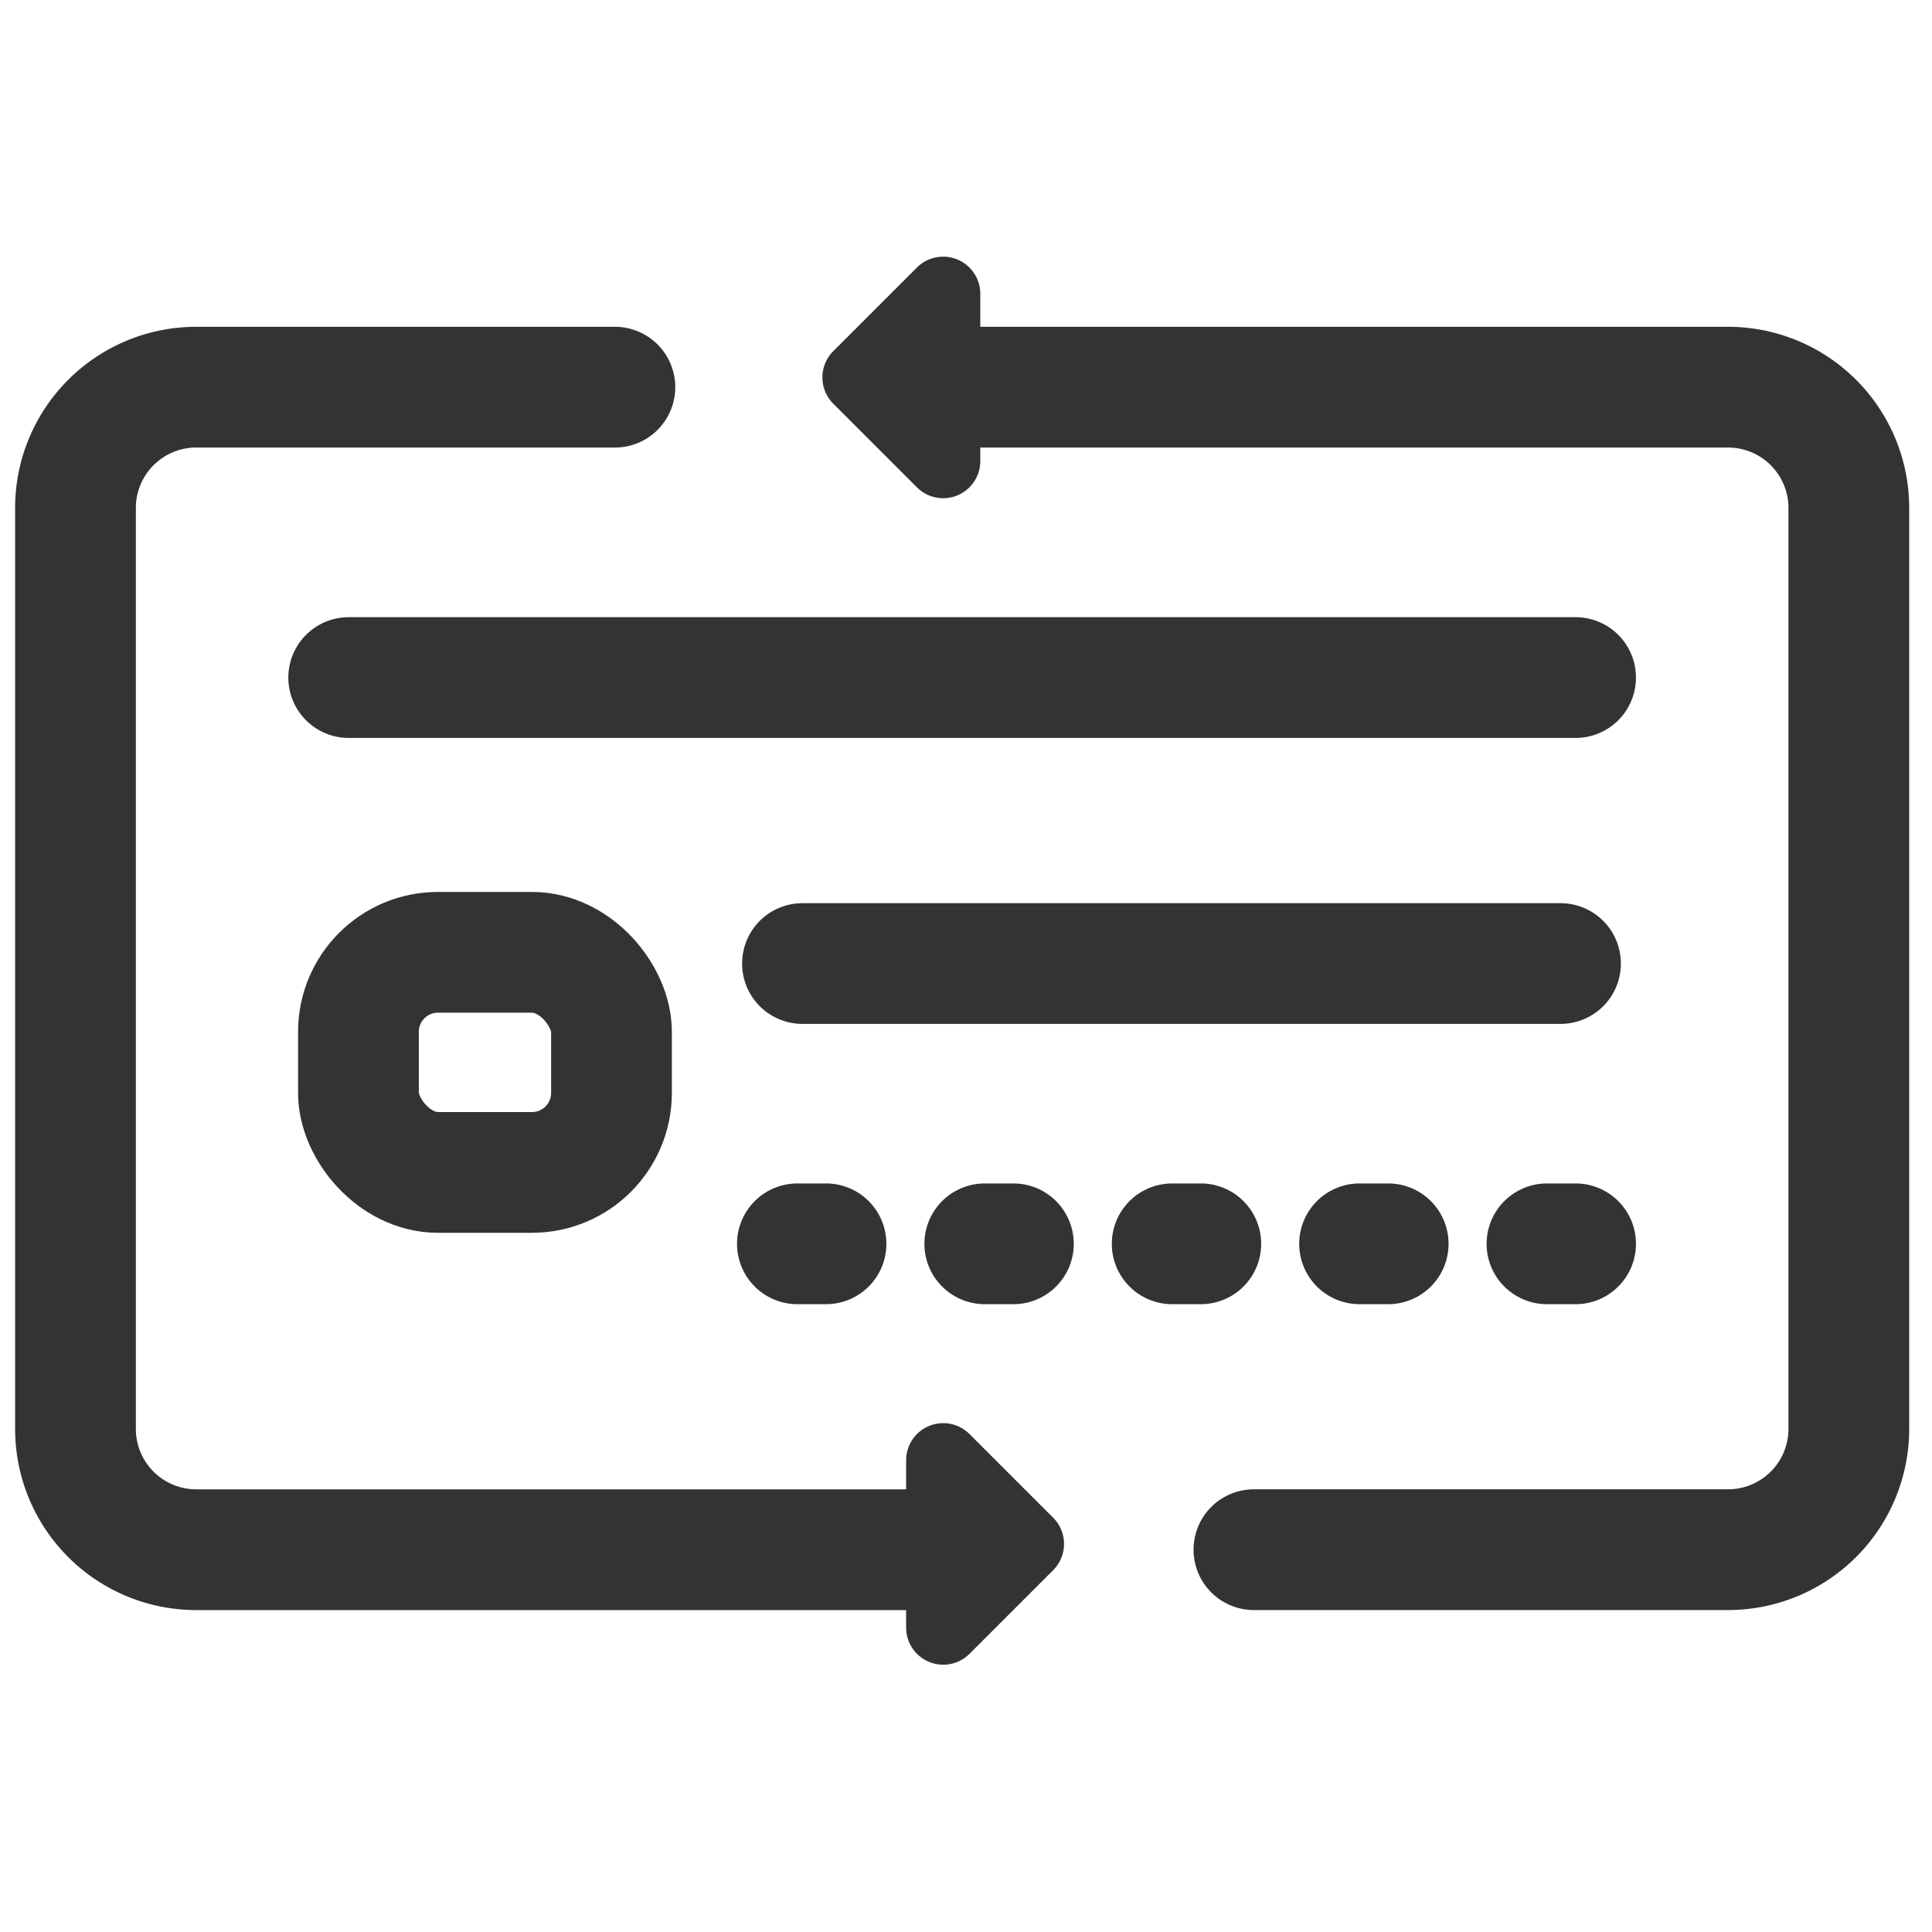
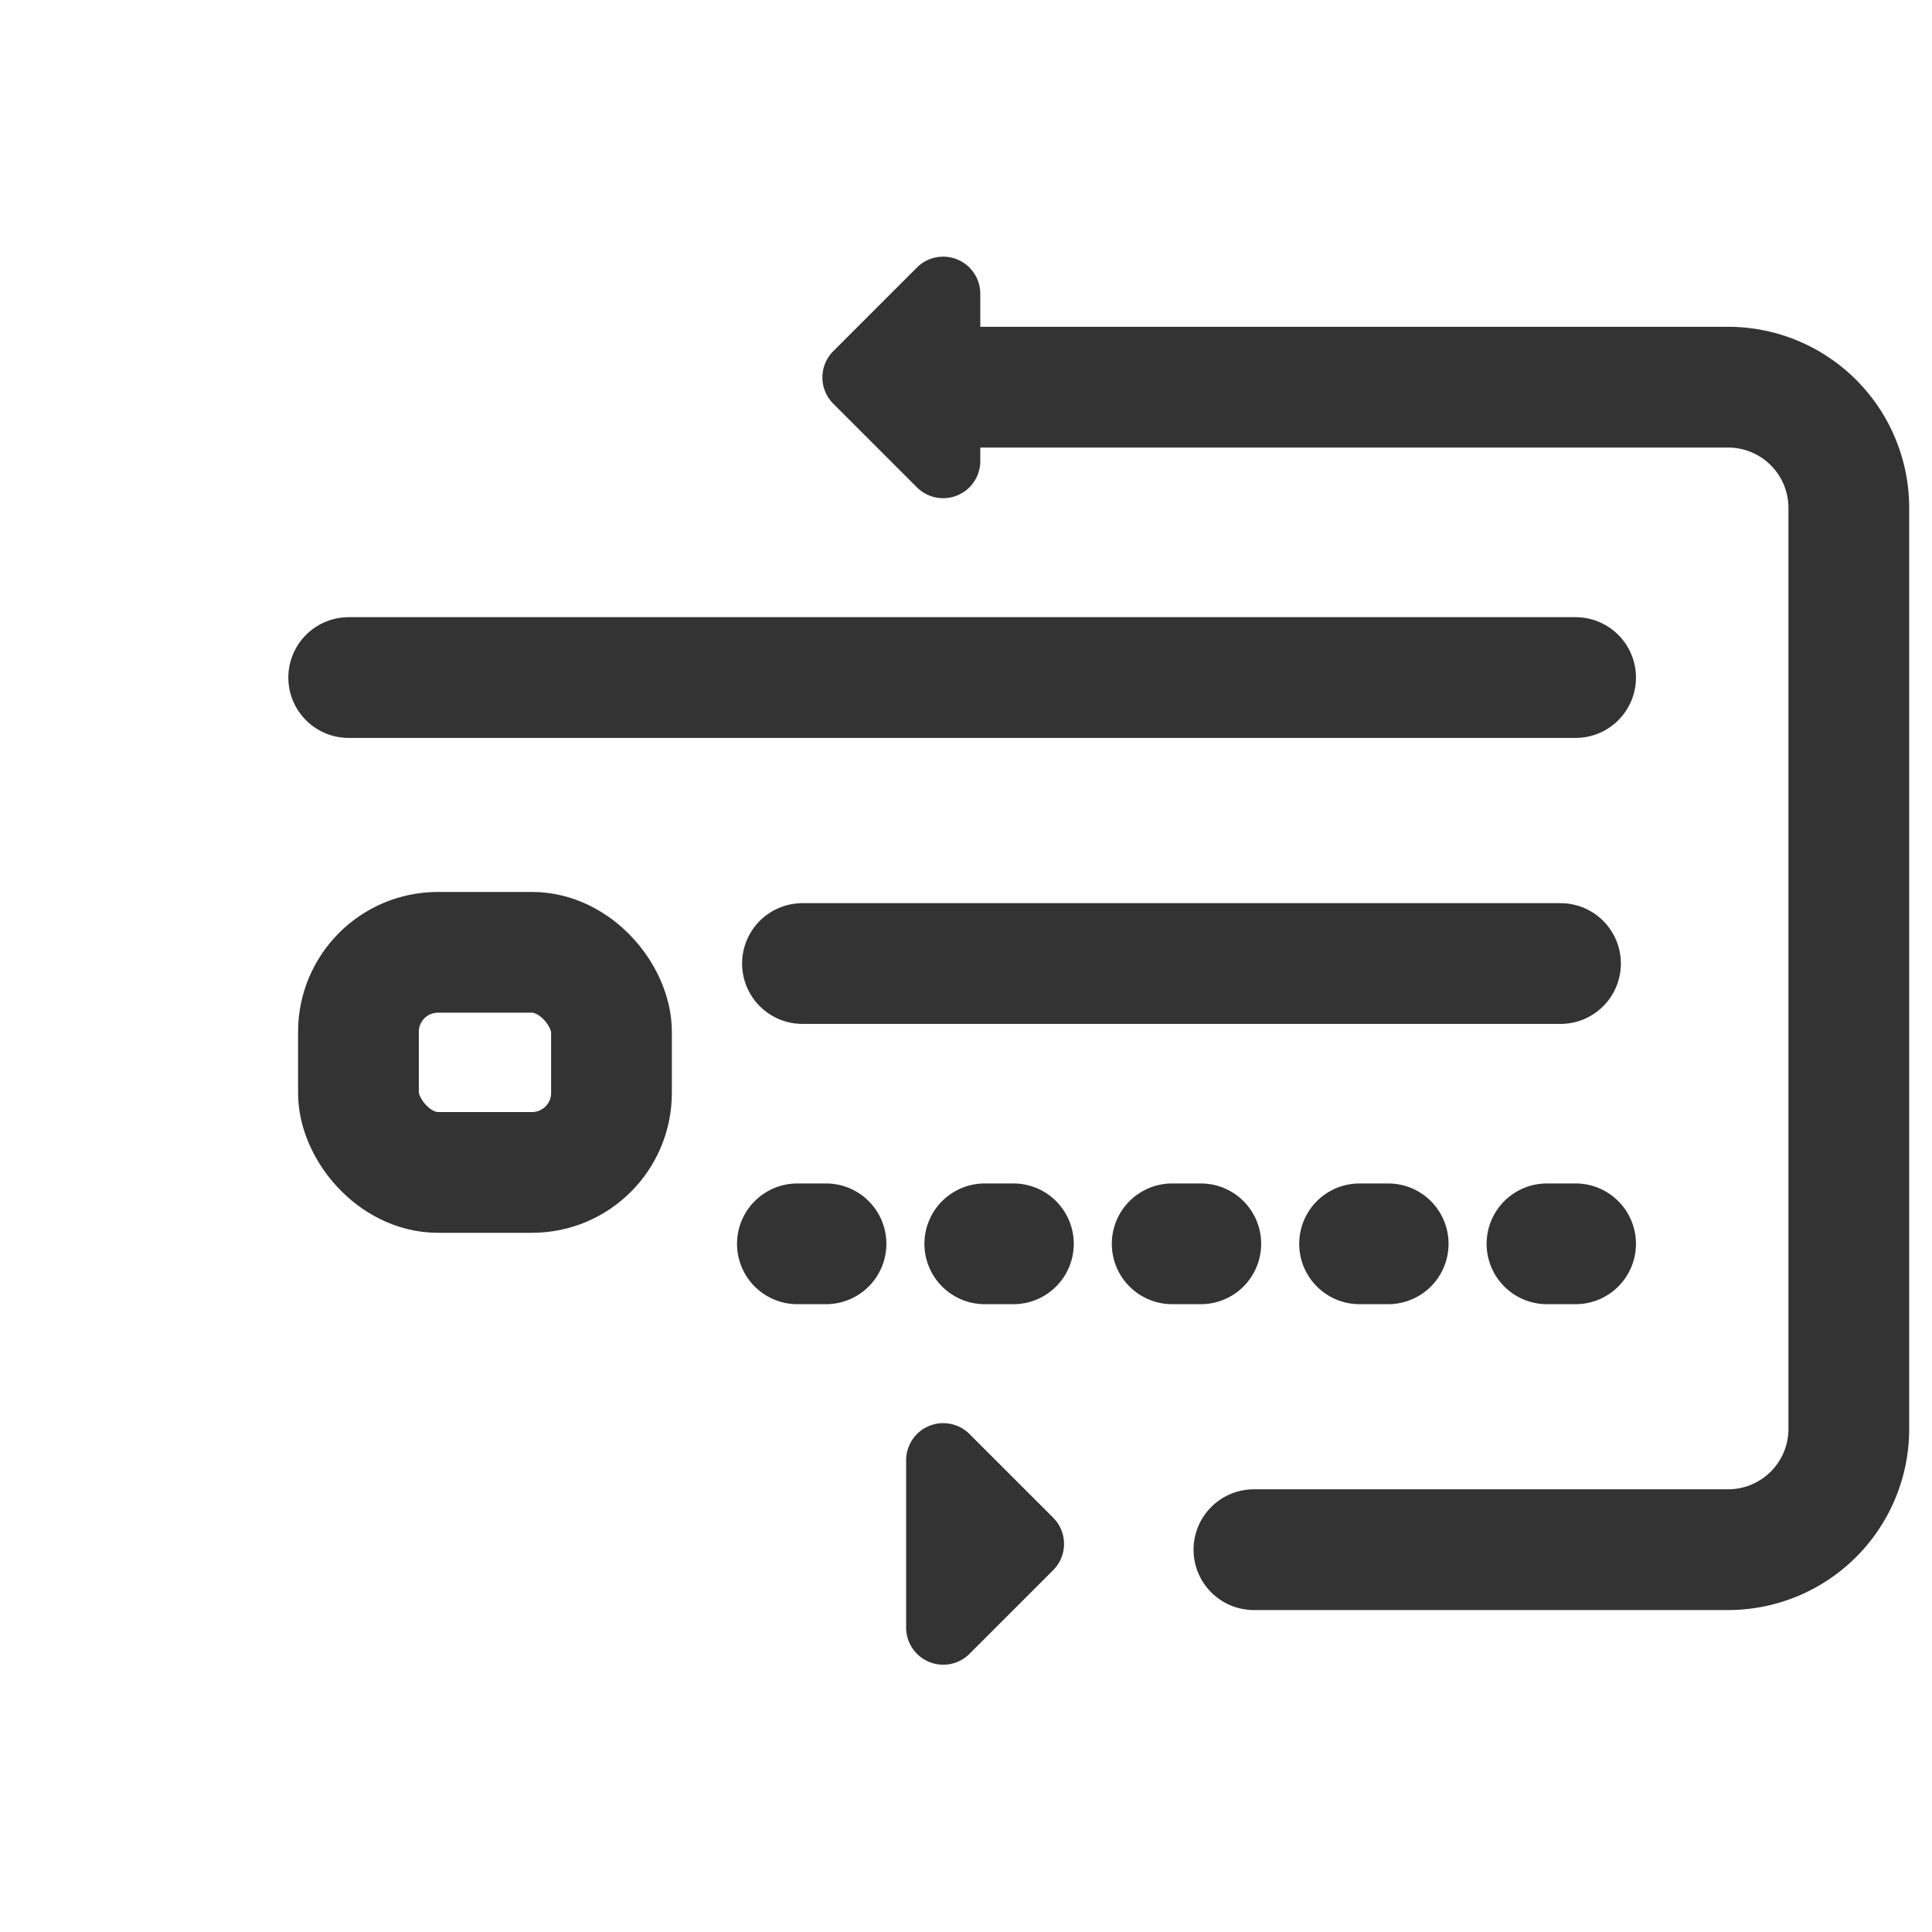
<svg xmlns="http://www.w3.org/2000/svg" width="128" height="128" viewBox="0 0 128 128">
  <defs>
    <clipPath id="clip-Icon-clean-bill-sold_">
      <rect width="128" height="128" />
    </clipPath>
  </defs>
  <g id="Icon-clean-bill-sold_" data-name="Icon-clean-bill-sold " clip-path="url(#clip-Icon-clean-bill-sold_)">
    <g id="Group_251" data-name="Group 251" transform="translate(-935.899 -805.849)">
      <g id="Layer_1" data-name="Layer 1">
        <path id="Rectangle_37" data-name="Rectangle 37" d="M996.782,831.5h53.606a8,8,0,0,1,8,8v61.019a8,8,0,0,1-8,8h-31.413" fill="none" stroke="#333" stroke-linecap="round" stroke-linejoin="round" stroke-width="8" />
-         <path id="Rectangle_37-2" data-name="Rectangle 37" d="M998.544,908.521H948.9a8,8,0,0,1-8-8V839.5a8,8,0,0,1,8-8h27.737" fill="none" stroke="#333" stroke-linecap="round" stroke-linejoin="round" stroke-width="8" />
        <path id="Path_187" data-name="Path 187" d="M1000.132,915.419l5.541-5.541a2.459,2.459,0,0,0,0-3.479l-5.541-5.541a2.46,2.46,0,0,0-4.2,1.74v11.081A2.46,2.46,0,0,0,1000.132,915.419Z" fill="#333" />
        <path id="Path_188" data-name="Path 188" d="M996.647,823.574l-5.541,5.541a2.459,2.459,0,0,0,0,3.479l5.54,5.54a2.459,2.459,0,0,0,4.2-1.739V825.313A2.46,2.46,0,0,0,996.647,823.574Z" fill="#333" />
      </g>
      <g id="Isolation_Mode" data-name="Isolation Mode">
        <g id="Group_250" data-name="Group 250">
          <line id="Line_162" data-name="Line 162" x2="50.221" transform="translate(989.065 869.686)" fill="none" stroke="#333" stroke-linecap="round" stroke-linejoin="round" stroke-width="8" />
          <line id="Line_162-2" data-name="Line 162" x2="1.896" transform="translate(1038.39 888.255)" fill="none" stroke="#333" stroke-linecap="round" stroke-linejoin="round" stroke-width="8" />
          <line id="Line_162-3" data-name="Line 162" x2="1.896" transform="translate(1025.974 888.255)" fill="none" stroke="#333" stroke-linecap="round" stroke-linejoin="round" stroke-width="8" />
          <line id="Line_162-4" data-name="Line 162" x2="1.896" transform="translate(1013.559 888.255)" fill="none" stroke="#333" stroke-linecap="round" stroke-linejoin="round" stroke-width="8" />
          <line id="Line_162-5" data-name="Line 162" x2="1.896" transform="translate(1001.143 888.255)" fill="none" stroke="#333" stroke-linecap="round" stroke-linejoin="round" stroke-width="8" />
          <line id="Line_162-6" data-name="Line 162" x2="1.896" transform="translate(988.728 888.255)" fill="none" stroke="#333" stroke-linecap="round" stroke-linejoin="round" stroke-width="8" />
          <line id="Line_162-7" data-name="Line 162" x2="81.285" transform="translate(959.001 850.739)" fill="none" stroke="#333" stroke-linecap="round" stroke-linejoin="round" stroke-width="8" />
          <rect id="Rectangle_3" data-name="Rectangle 3" width="16.764" height="14.582" rx="5.266" transform="translate(976.411 883.525) rotate(-180)" stroke-width="8" stroke="#333" stroke-linecap="round" stroke-linejoin="round" fill="none" />
        </g>
      </g>
    </g>
  </g>
</svg>